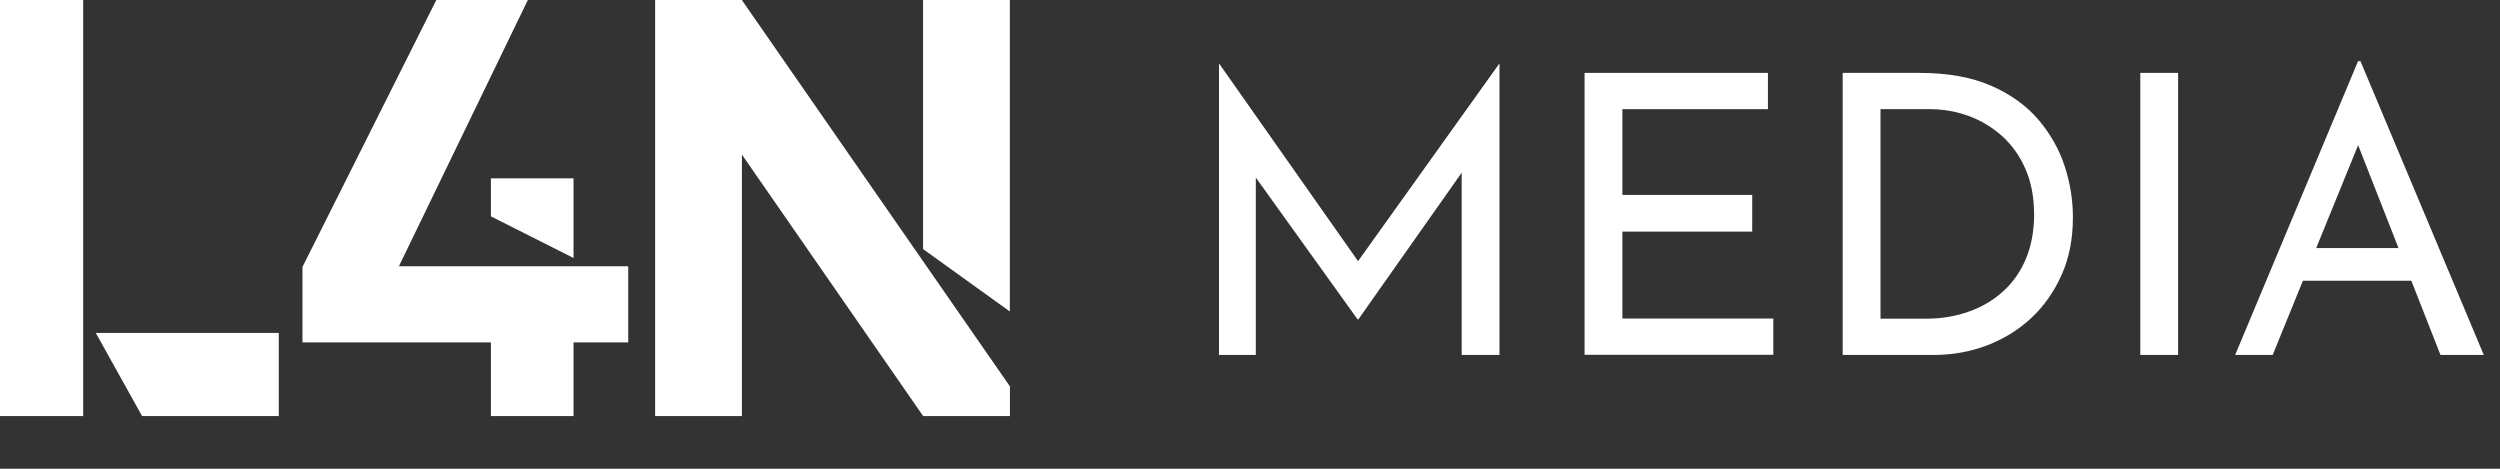
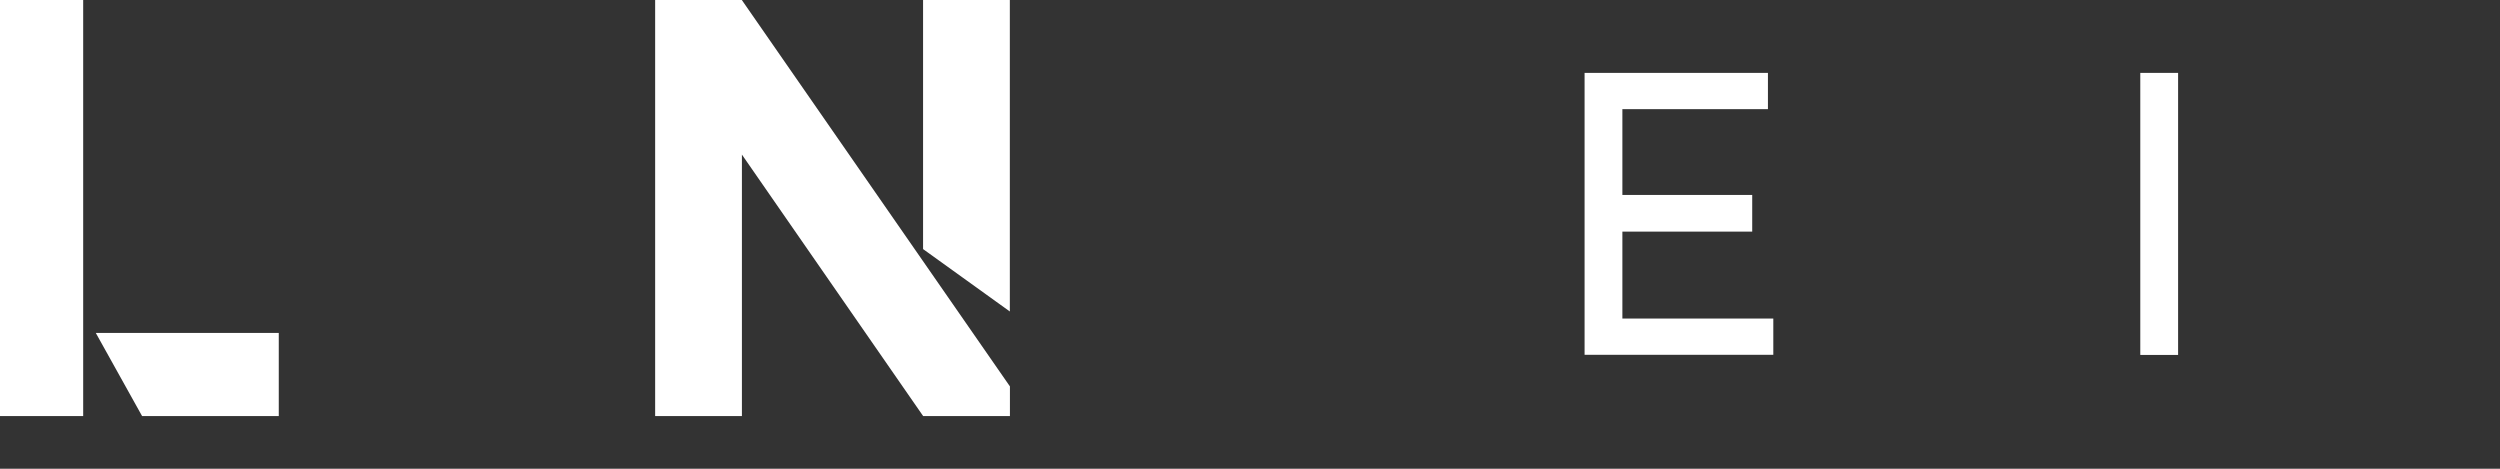
<svg xmlns="http://www.w3.org/2000/svg" width="272" height="51" viewBox="0 0 272 51" fill="none">
  <rect x="0" y="0" width="272" height="51" fill="#333333" stroke="none" />
  <path d="M0 45.27V0H9.05V45.27H0ZM10.41 36.22H30.33V45.27H15.46L10.42 36.22H10.41Z" fill="white" />
-   <path d="M68.35 28.97V37.25H62.4V45.27H53.41V37.25H32.91V29.04L47.47 0H57.43L43.4 28.97H68.36H68.35ZM53.41 19.4H62.4V28.07L53.41 23.54V19.4Z" fill="white" />
  <path d="M80.71 0L109.88 42.04V45.27H100.44L80.72 16.82V45.27H71.28V0H80.72H80.71ZM100.43 0H109.87V33.89L100.43 27.1V0Z" fill="white" />
-   <path d="M132.627 38.617V6.961H132.673L148.756 29.837L147.015 29.451L163.097 6.961H163.144V38.617H159.031V16.296L159.323 18.376L147.785 34.751H147.708L135.955 18.376L136.632 16.465V38.617H132.643H132.627Z" fill="white" />
  <path d="M172.402 7.931H192.351V11.875H176.515V21.21H190.641V25.2H176.515V34.658H192.936V38.602H172.402V7.916V7.931Z" fill="white" />
-   <path d="M200.484 38.617V7.931H208.849C211.899 7.931 214.487 8.394 216.613 9.318C218.738 10.242 220.448 11.474 221.773 13.015C223.082 14.555 224.038 16.25 224.638 18.083C225.239 19.916 225.532 21.78 225.532 23.644C225.532 25.97 225.131 28.05 224.315 29.883C223.498 31.716 222.405 33.287 221.003 34.597C219.601 35.906 217.984 36.892 216.166 37.585C214.348 38.278 212.407 38.617 210.374 38.617H200.484ZM204.597 34.674H209.557C211.221 34.674 212.777 34.412 214.209 33.903C215.642 33.395 216.89 32.656 217.937 31.701C219 30.745 219.832 29.559 220.418 28.157C221.003 26.756 221.311 25.154 221.311 23.336C221.311 21.518 221.003 19.824 220.371 18.391C219.755 16.958 218.892 15.772 217.83 14.802C216.751 13.847 215.534 13.107 214.179 12.614C212.823 12.121 211.406 11.875 209.942 11.875H204.597V34.658V34.674Z" fill="white" />
  <path d="M232.864 7.931H236.977V38.617H232.864V7.931Z" fill="white" />
-   <path d="M243.185 38.617L256.557 6.653H256.818L270.236 38.617H265.522L255.509 13.107L258.436 11.197L247.268 38.617H243.201H243.185ZM251.042 26.987H262.456L263.812 30.545H249.856L251.042 26.987Z" fill="white" />
</svg>